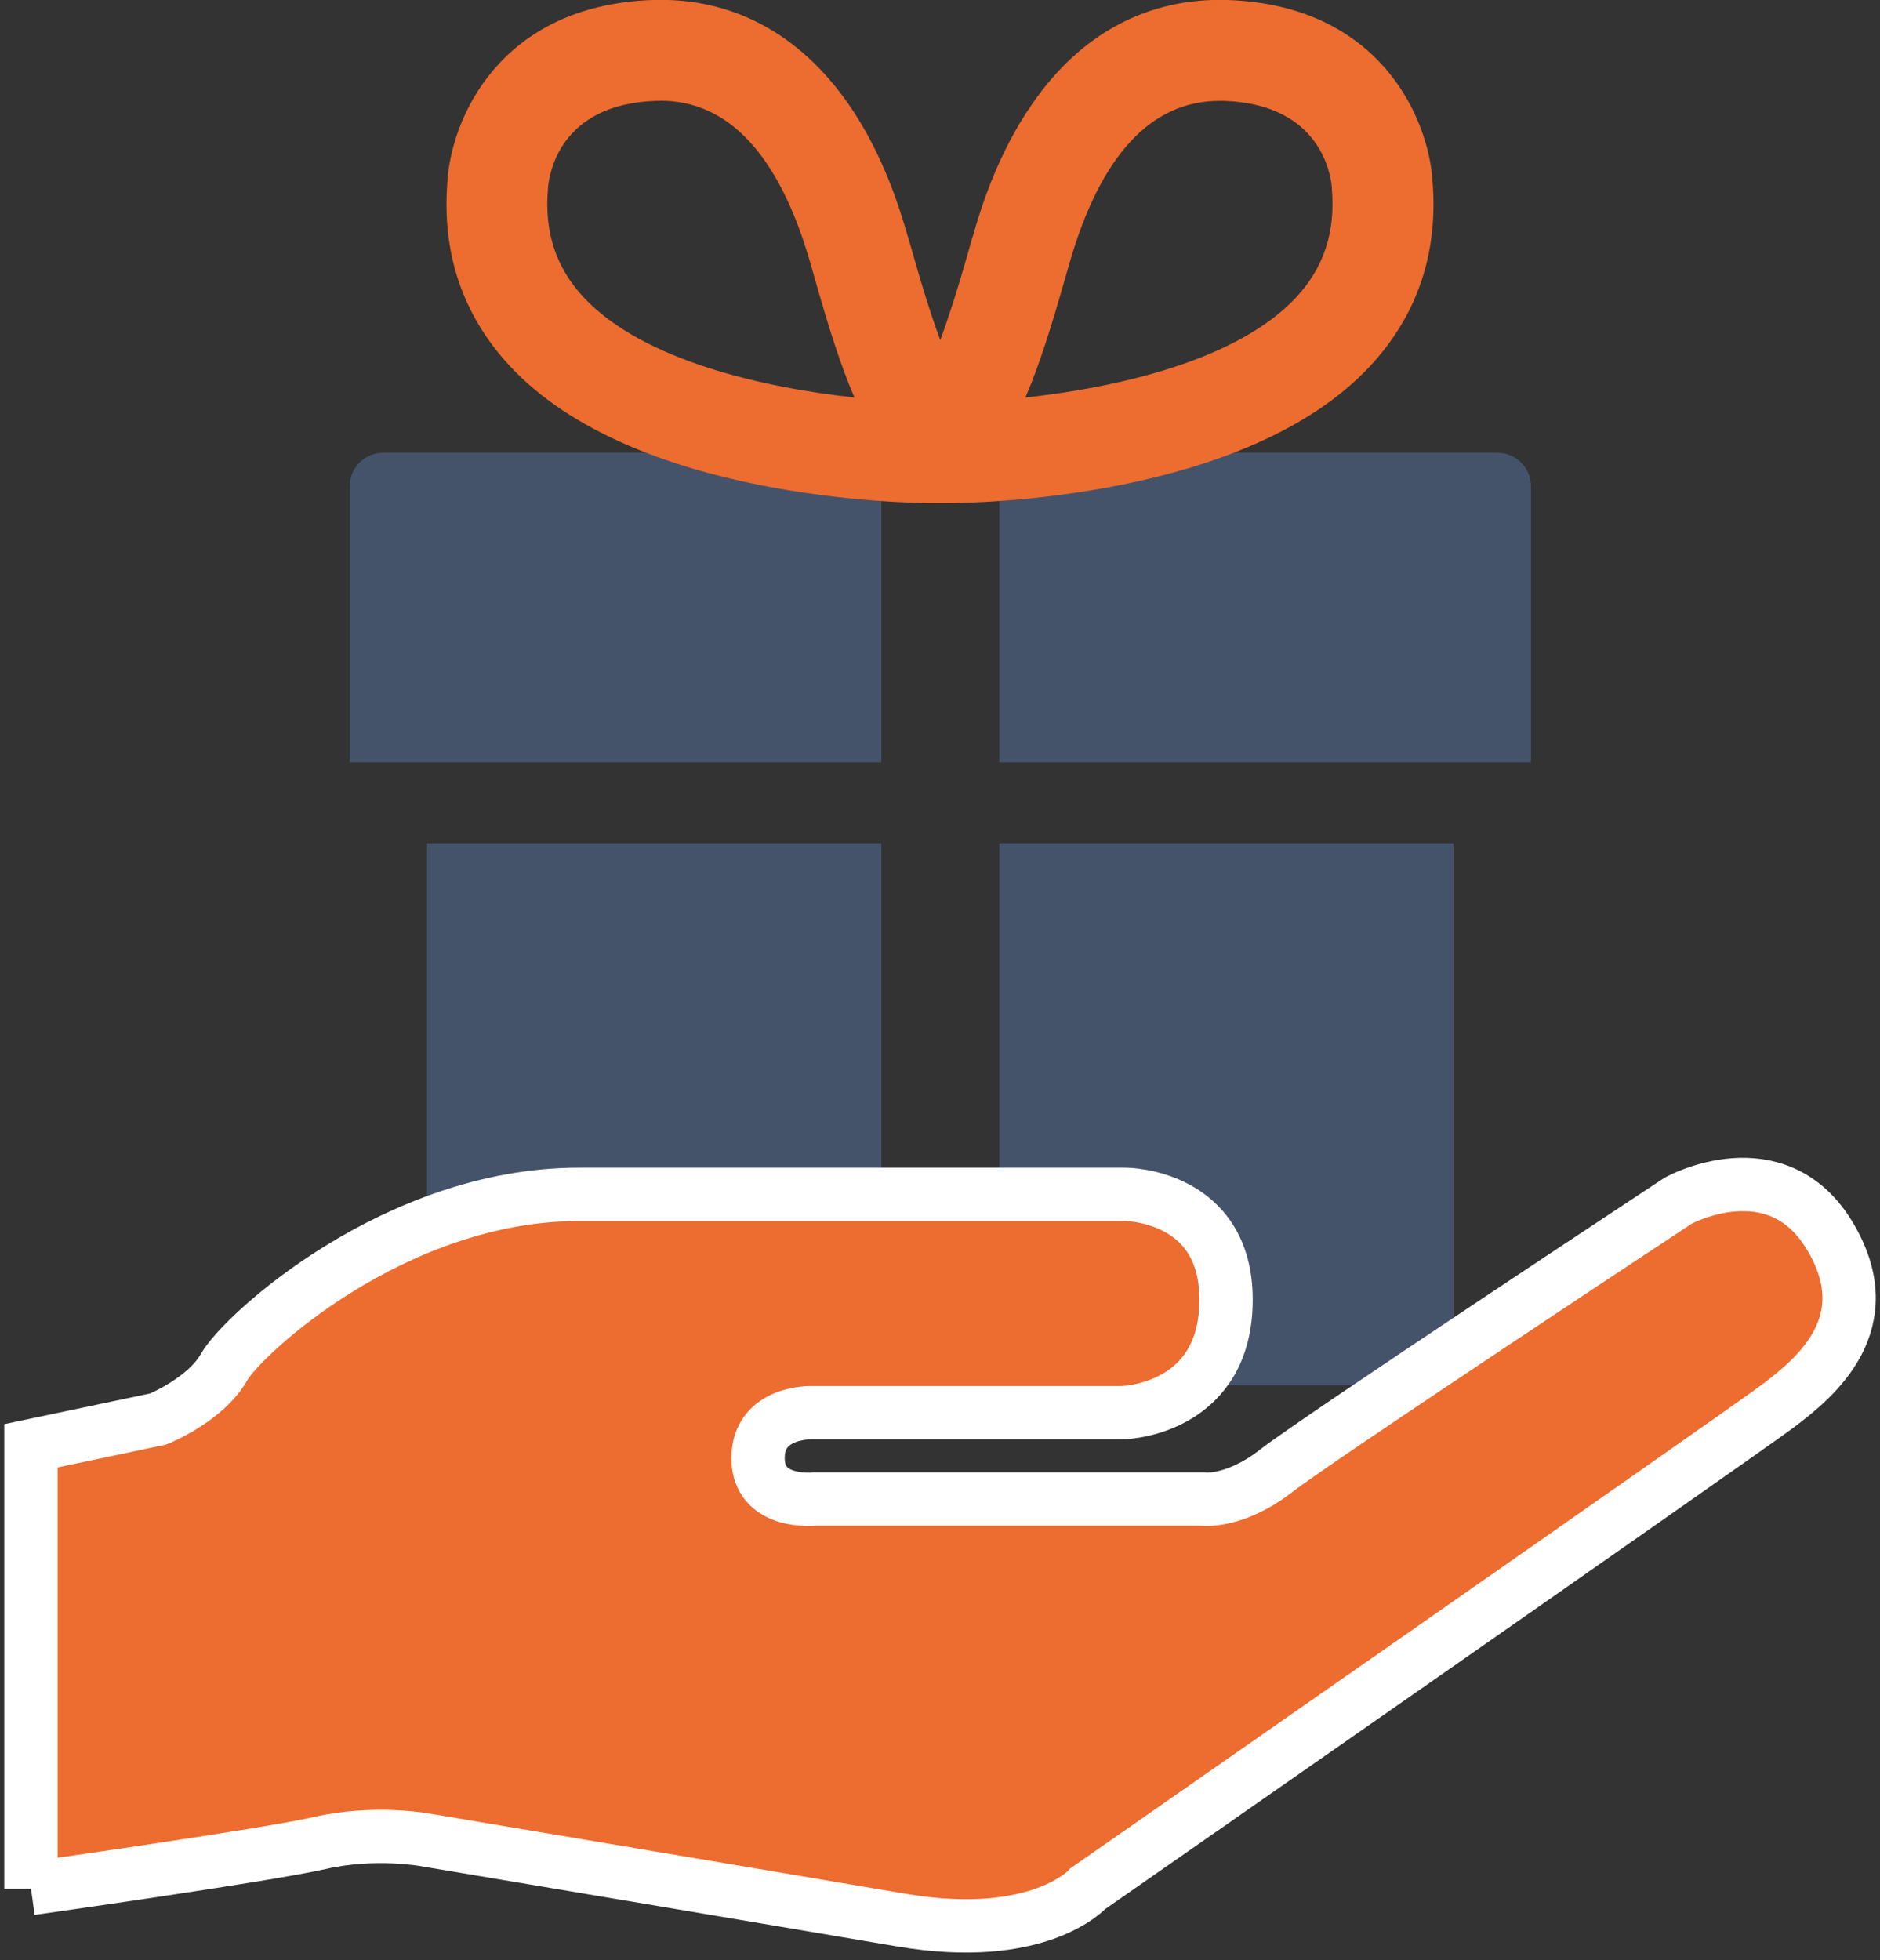
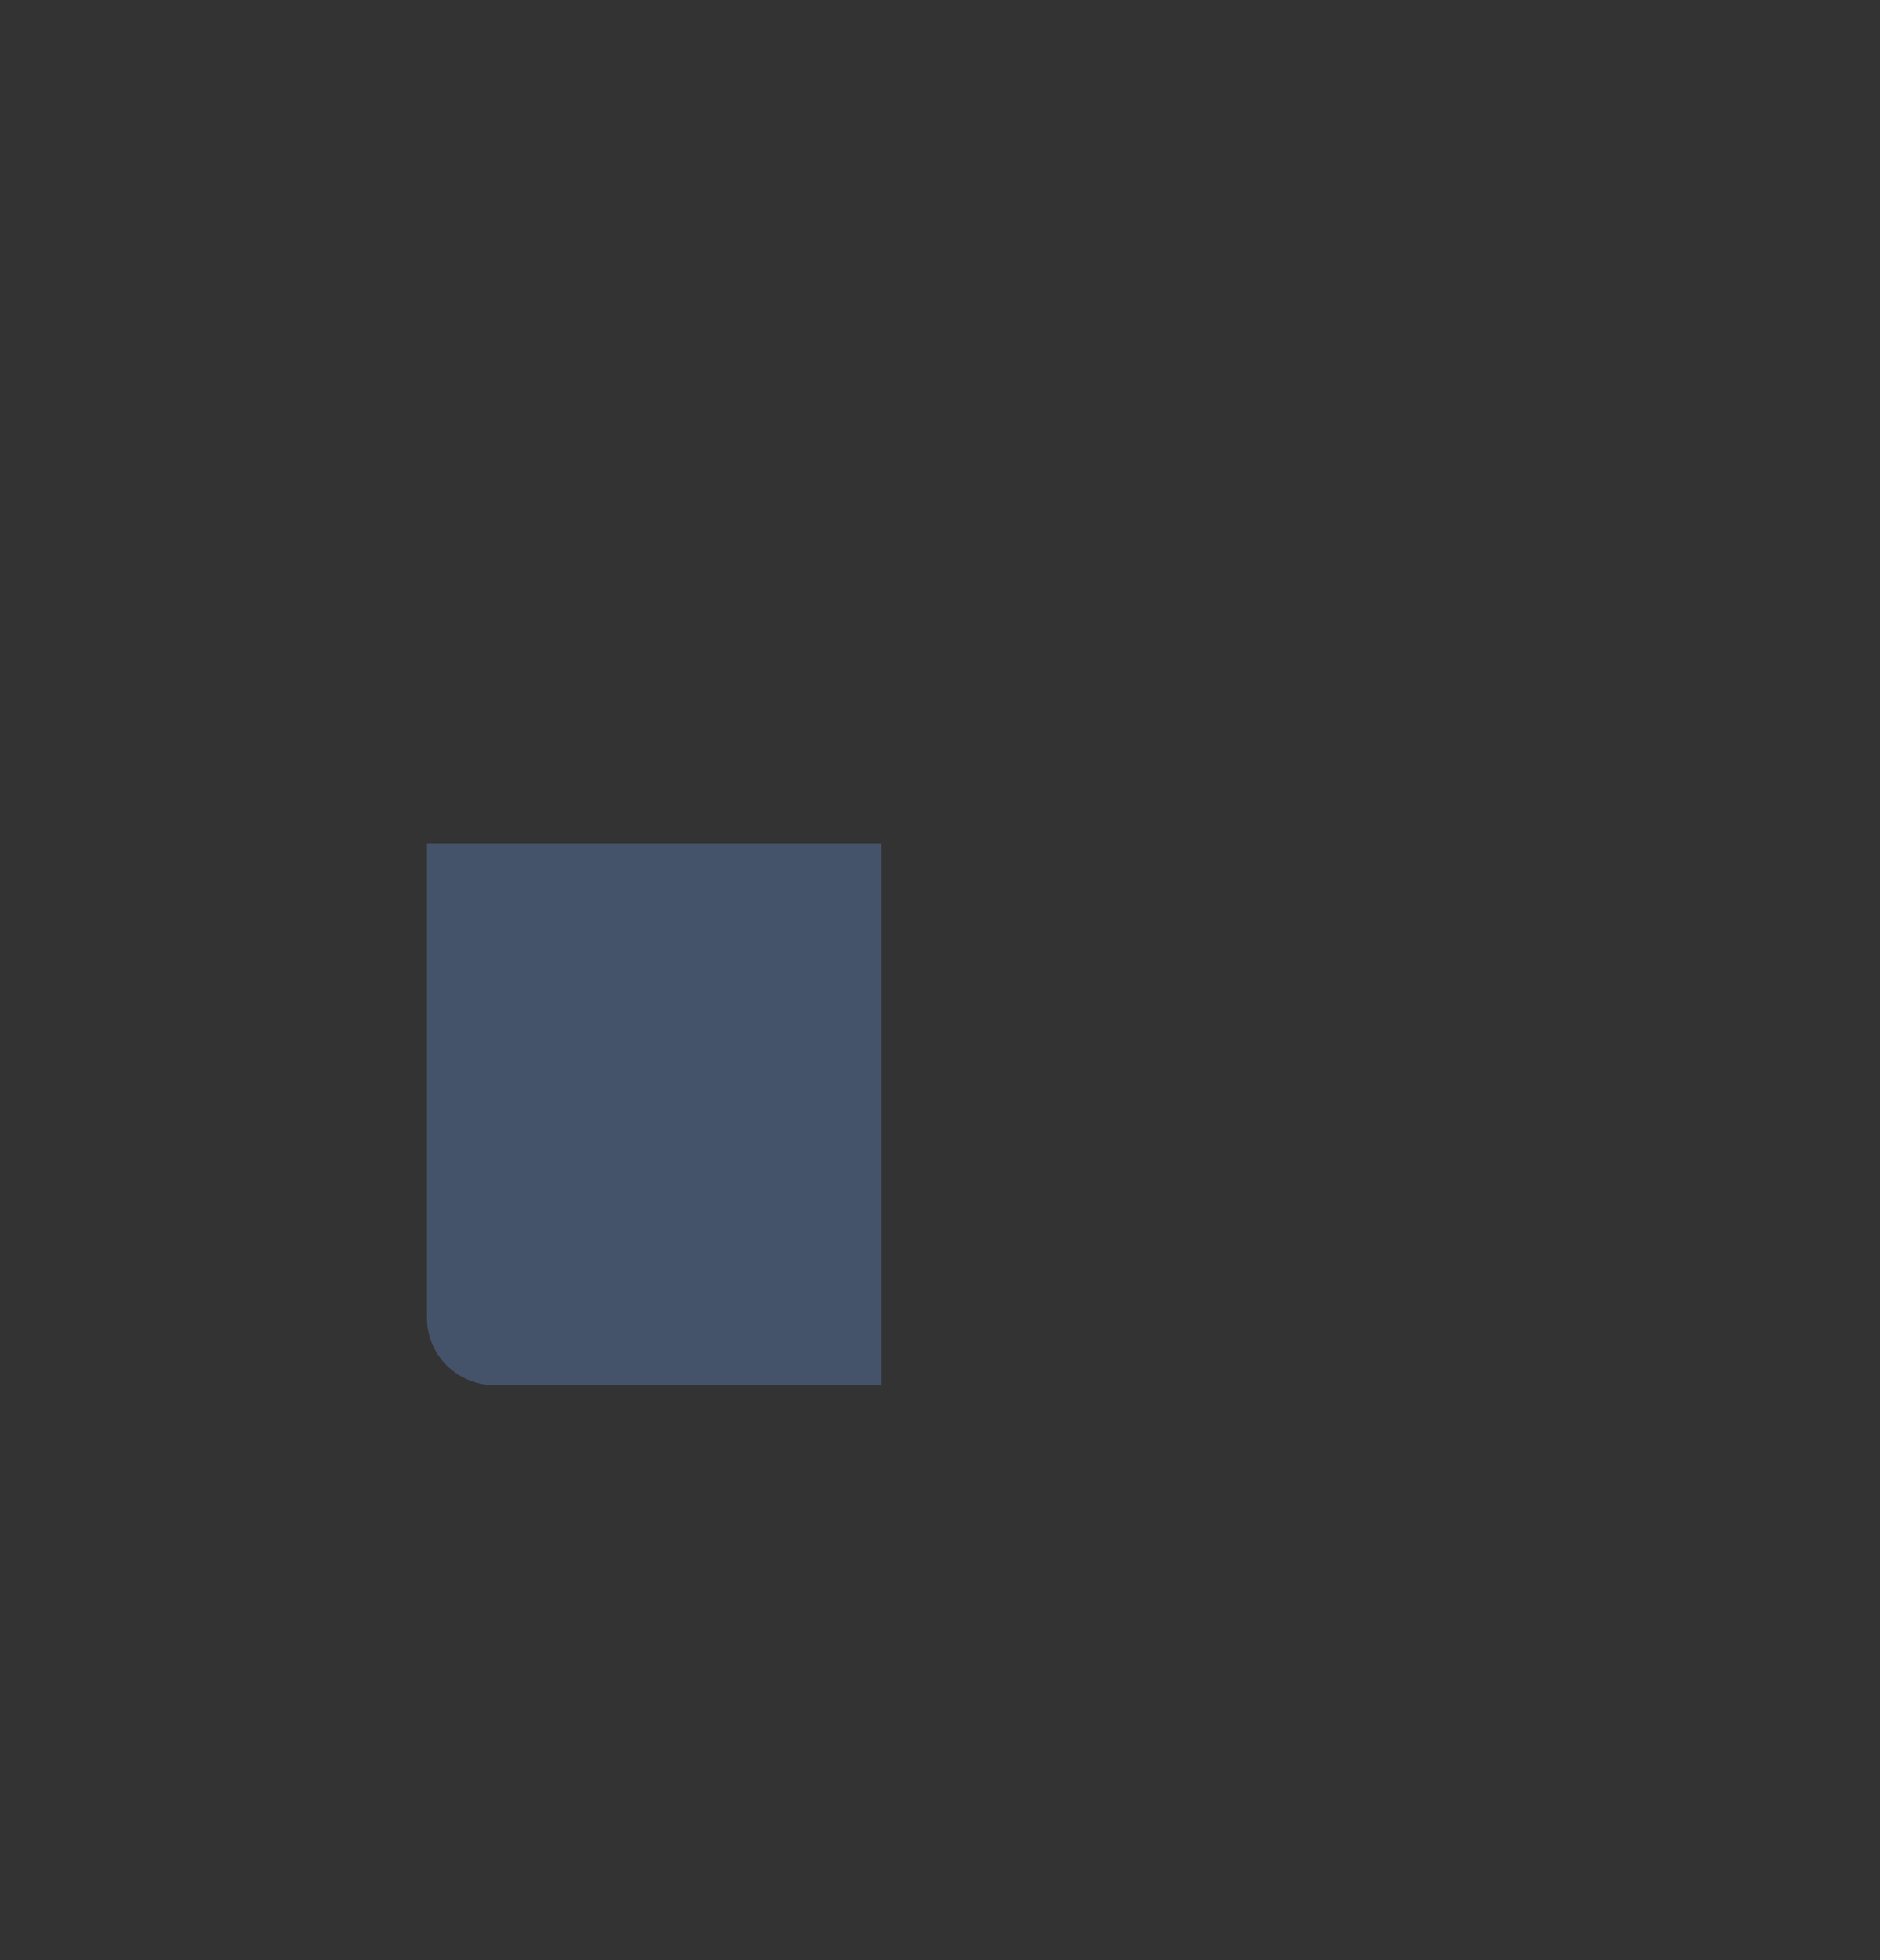
<svg xmlns="http://www.w3.org/2000/svg" width="141" height="147" viewBox="0 0 141 147" fill="none">
  <rect x="0" y="0" width="141" height="147" fill="#333333" stroke="none" />
  <g clip-path="url(#clip0_376_32)">
-     <path d="M28.741 33.95H66.102V57.168H26.223V36.468C26.223 35.076 27.348 33.95 28.741 33.95Z" fill="#445369" />
-     <path d="M74.943 33.95H112.305C113.697 33.95 114.823 35.076 114.823 36.468V57.168H74.943V33.95Z" fill="#445369" />
    <path d="M32.023 63.236H66.102V103.87H37.071C34.286 103.87 32.023 101.608 32.023 98.823V63.225V63.236Z" fill="#445369" />
-     <path d="M74.943 63.236H109.021V98.835C109.021 101.619 106.759 103.882 103.974 103.882H74.943V63.248V63.236Z" fill="#445369" />
-     <path d="M70.708 37.733C70.522 37.733 70.465 37.733 70.279 37.733C67.622 37.733 47.502 37.397 38.243 27.453C34.704 23.647 33.126 18.994 33.555 13.622C33.822 9.05 37.361 0.406 48.941 -0C54.858 -0.197 59.917 2.483 63.607 7.762C66.322 11.649 67.564 15.954 68.04 17.578L68.109 17.799C68.179 18.054 68.272 18.379 68.388 18.762C69.258 21.837 69.954 23.995 70.522 25.503C71.079 23.995 71.787 21.837 72.657 18.762C72.762 18.379 72.855 18.054 72.936 17.799L73.006 17.578C73.47 15.954 74.723 11.649 77.438 7.762C81.07 2.495 86.14 -0.186 92.058 -0C103.638 0.394 107.176 9.039 107.443 13.622C107.873 18.994 106.295 23.647 102.756 27.453C93.496 37.397 73.377 37.733 70.72 37.733H70.708ZM91.466 7.565C86.337 7.565 82.555 11.638 80.223 19.69L80.153 19.934C80.083 20.166 80.002 20.468 79.898 20.816C78.865 24.482 77.914 27.476 76.904 29.808C83.657 29.077 92.777 27.07 97.221 22.289C99.286 20.061 100.157 17.416 99.89 14.19V14.074C99.808 13.065 99.031 7.809 91.791 7.565C91.675 7.565 91.57 7.565 91.454 7.565H91.466ZM49.521 7.565C49.417 7.565 49.301 7.565 49.184 7.565C41.944 7.809 41.178 13.076 41.097 14.121V14.19C40.819 17.416 41.701 20.061 43.766 22.289C48.21 27.058 57.33 29.077 64.083 29.808C63.073 27.476 62.122 24.482 61.089 20.816C60.985 20.468 60.904 20.166 60.834 19.922L60.764 19.679C58.432 11.626 54.661 7.553 49.521 7.553V7.565Z" fill="#ED6C2F" />
-     <path d="M2.32 141.638V108.419L11.858 106.411C11.858 106.411 15.397 104.996 16.801 102.524C18.205 100.053 29.645 89.564 43.418 89.564H84.412C84.412 89.564 91.954 89.564 91.954 97.454C91.954 105.344 85.004 105.936 84.064 105.936H60.858C60.858 105.936 56.855 105.819 56.855 109.347C56.855 112.874 61.09 112.41 61.09 112.41H90.19C90.19 112.41 92.546 112.758 95.725 110.287C98.904 107.815 125.881 90.028 125.881 90.028C125.881 90.028 133.179 86.025 137.194 92.615C141.209 99.206 136.138 103.336 133.307 105.46C130.476 107.583 81.592 141.626 81.592 141.626C81.592 141.626 77.937 145.746 67.576 143.982C57.214 142.218 31.885 137.971 31.885 137.971C31.885 137.971 28.114 137.264 23.995 138.204C19.876 139.143 2.32 141.615 2.32 141.615V141.638Z" fill="#ED6C2F" stroke="white" stroke-width="4" stroke-miterlimit="10" />
  </g>
  <defs>
    <clipPath id="clip0_376_32">
      <rect width="141" height="146.755" fill="white" />
    </clipPath>
  </defs>
</svg>